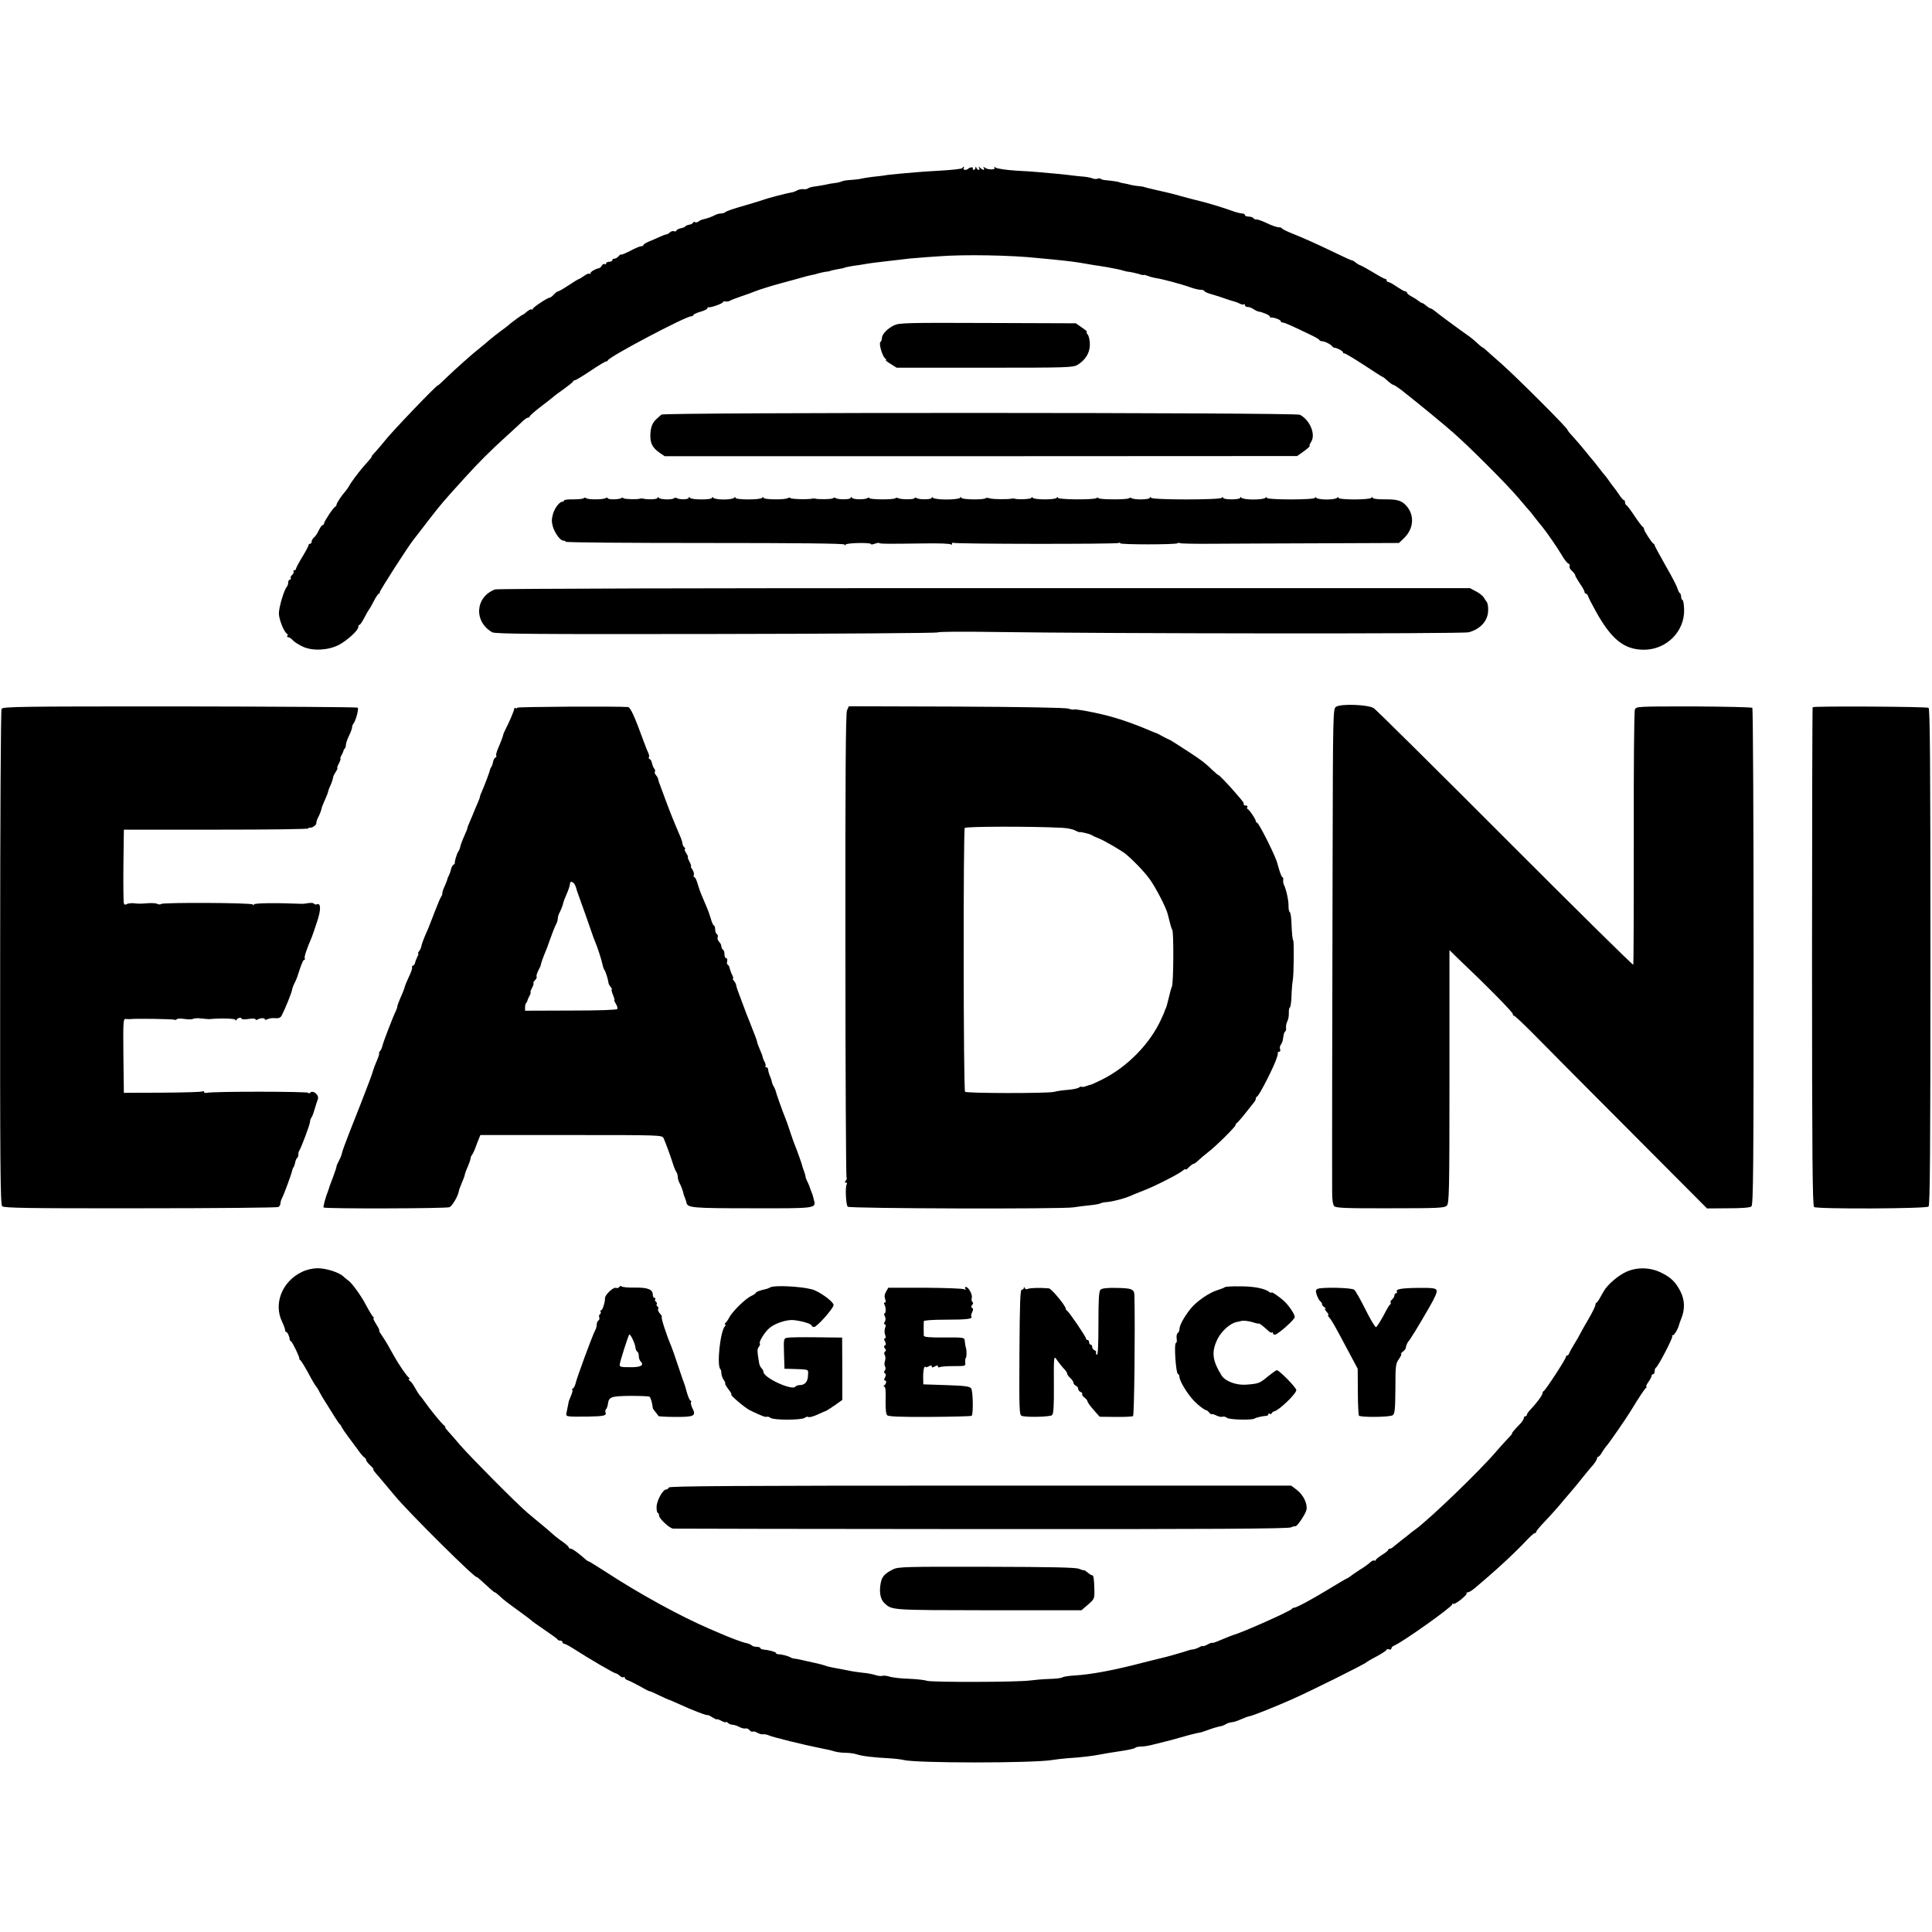
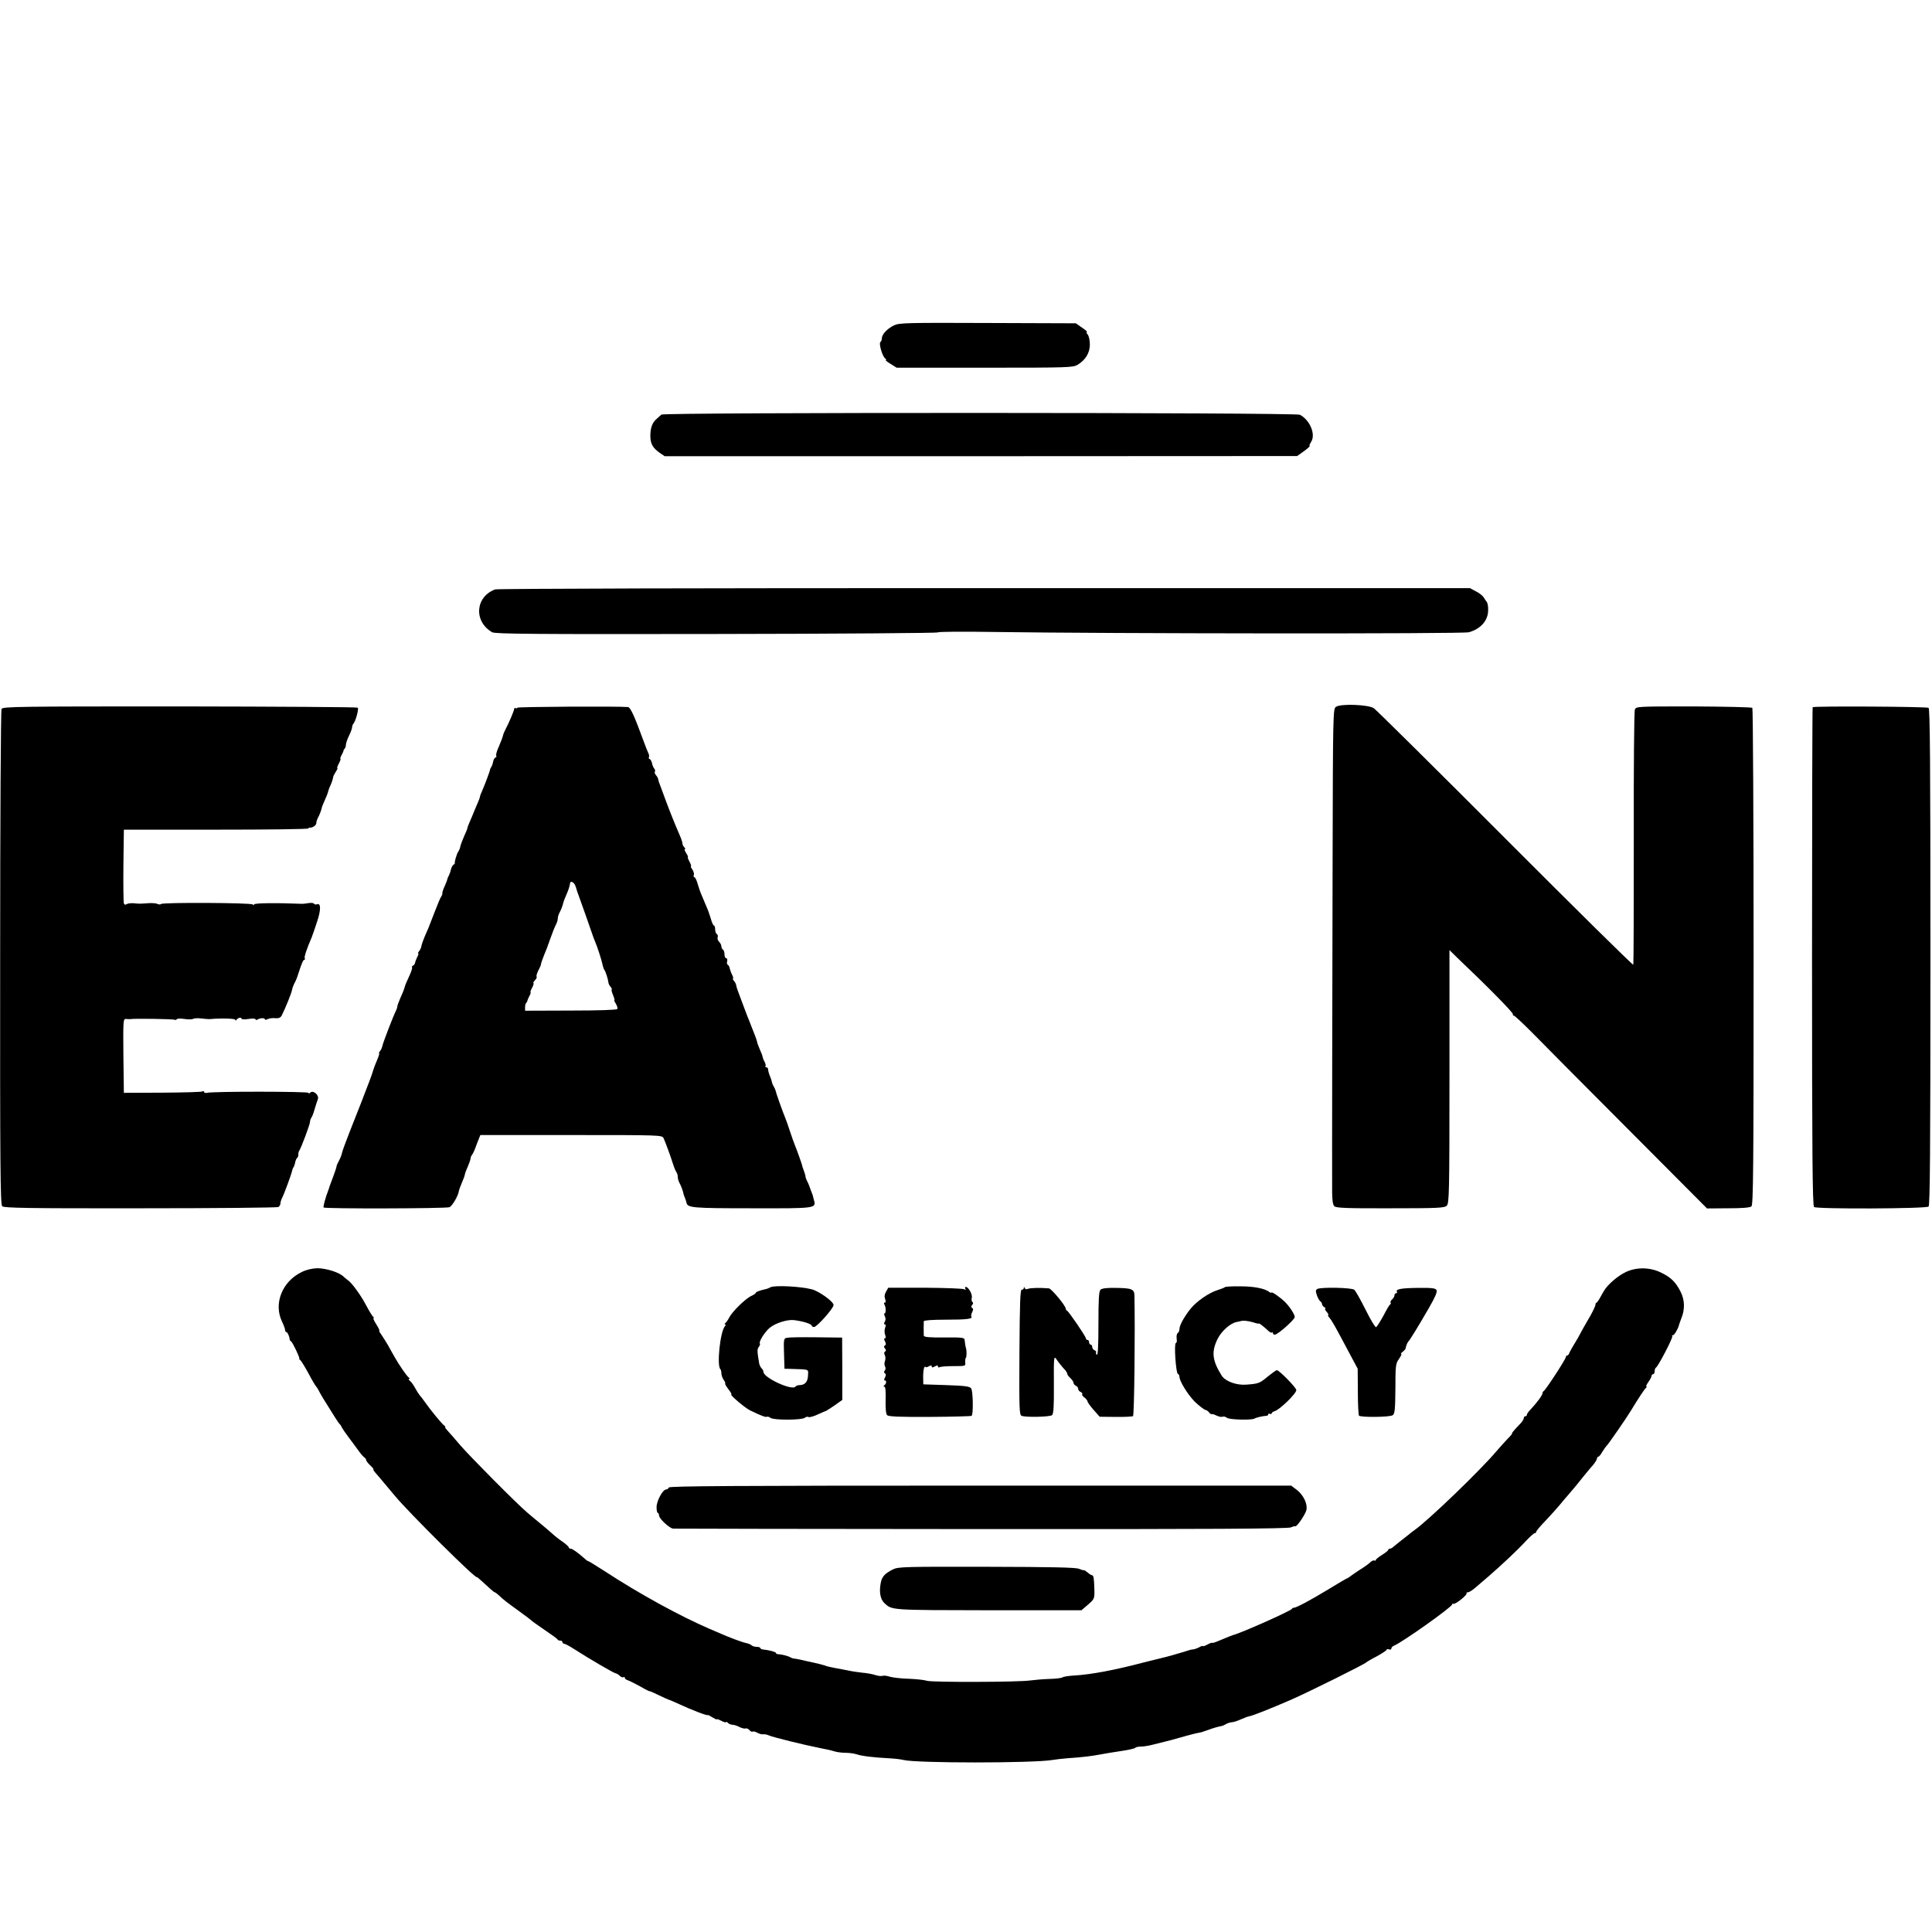
<svg xmlns="http://www.w3.org/2000/svg" height="1240pt" preserveAspectRatio="xMidYMid meet" viewBox="0 0 1240 1240" width="1240pt">
  <g transform="matrix(.1 0 0 -.1 0 1240)">
-     <path d="m6176 11321c-3-5-65-12-138-16s-146-9-163-11c-16-1-63-6-103-9-41-4-83-8-95-11-12-2-47-6-77-9-30-4-63-9-74-12-10-3-40-6-66-8-26-1-53-6-59-10-7-3-26-8-44-10s-43-6-57-10c-14-3-43-8-64-11-22-2-44-8-50-13s-20-7-30-5c-11 1-29-2-40-8-12-7-30-13-41-14-21-3-149-36-175-46-8-3-49-16-90-28-114-33-144-43-155-52-5-4-17-8-27-8s-26-4-36-9c-22-12-52-23-76-28-11-2-25-8-32-14s-17-8-23-5c-5 3-11 2-13-3-1-5-12-11-23-13-11-1-23-6-26-11-3-4-16-10-30-12-13-3-25-9-27-14-2-6-9-8-16-5-8 3-20-1-27-8-8-7-18-13-24-13-5 0-26-8-45-17s-50-22-67-29c-18-8-33-17-33-21 0-5-6-8-14-8s-39-13-69-29c-31-16-57-27-60-25-2 3-10-2-17-11-7-8-19-15-26-15-8 0-14-4-14-10 0-5-9-10-20-10s-20-5-20-11c0-5-4-8-9-4-6 3-13-1-18-9-4-8-12-16-18-17-24-5-55-23-55-32 0-6-3-7-6-4-4 4-19-2-34-13-16-11-30-20-33-20s-33-18-66-40-64-40-69-40-17-9-27-20-22-20-26-20c-14 0-109-63-109-72 0-5-4-7-8-4-5 3-18-4-30-14-12-11-24-20-27-20-5 0-81-56-95-70-3-3-23-18-45-34s-56-43-76-60c-19-17-47-40-61-51-43-33-159-137-215-191-29-29-53-50-53-48 0 11-300-302-340-355-14-18-40-48-57-67-18-19-30-34-28-34 5 0-5-12-60-74-25-29-73-93-83-113-7-12-18-28-24-35-23-25-58-77-58-87 0-5-4-11-8-13-12-4-72-95-72-107 0-6-4-11-9-11s-16-15-25-34c-8-18-22-39-31-46-8-7-15-19-15-26 0-8-4-14-10-14-5 0-10-4-10-10 0-5-18-39-40-75s-40-70-40-75c0-6-5-10-11-10-5 0-8-4-5-9s-1-14-9-21-12-16-9-21 0-9-5-9c-6 0-11-8-11-18s-4-22-9-28c-17-18-51-131-51-171 0-38 34-123 53-131 4-2 5-8 1-13-3-5 0-9 7-9 6 0 19-8 28-19 9-10 38-29 64-41 62-29 160-25 230 10 53 27 127 94 127 116 0 8 3 14 8 14 4 0 18 21 32 48 13 26 27 49 30 52s16 26 30 53c13 26 28 47 32 47 5 0 7 4 5 8-2 8 186 301 220 342 6 8 48 61 91 118 82 106 101 128 231 271 95 105 165 175 271 271 45 41 93 85 106 98 13 12 28 22 34 22 5 0 10 3 10 8 0 4 32 32 71 62 40 30 77 60 83 65 6 6 36 28 66 49 30 22 57 43 58 48 2 4 8 8 13 8s50 27 99 60 94 60 99 60 11 3 13 8c10 24 499 282 534 282 8 0 14 4 14 8s20 14 45 21 45 17 45 22 3 8 8 7c12-4 92 24 92 33 0 4 8 6 18 4 9-1 22 1 27 5 6 4 39 17 75 29s74 26 85 31c22 9 114 38 160 50 17 5 66 18 110 30 44 13 87 24 95 25s26 5 40 10c14 4 36 9 50 11 14 1 25 3 25 4 0 2 31 9 65 15 14 2 25 4 25 5 0 2 35 10 70 15 17 2 44 6 60 9 30 6 80 12 158 21 23 3 62 7 87 10 25 4 70 8 100 10 30 3 91 7 135 10 164 13 471 7 635-11 25-2 68-7 95-9 118-12 143-15 235-31 19-4 47-8 63-10 15-2 39-6 55-9 15-3 41-8 57-11 17-3 37-8 45-11s26-7 40-8c14-2 40-8 58-13 17-6 32-9 32-7 0 3 12 0 28-6 15-6 38-12 52-14 34-4 165-39 220-59 25-9 55-16 68-16 12 0 22-4 22-8s21-14 48-21c26-7 65-20 87-28s48-16 57-18 25-8 36-14 22-7 26-4c3 3 6 1 6-5 0-7 8-12 18-12s26-6 37-14c11-7 25-14 30-15 27-3 75-24 75-32 0-5 3-8 8-7 14 3 62-14 62-23 0-5 6-9 13-9 12 0 63-23 187-83 25-12 47-25 48-29 2-5 10-8 18-8 16 0 56-20 65-33 3-5 10-9 15-9 17-1 54-21 54-30 0-4 4-7 8-6 4 2 59-31 122-72s118-77 124-79 22-15 35-28c14-12 29-23 34-23 4 0 27-15 50-32 118-93 270-218 337-277 109-96 347-335 415-416 32-38 61-72 64-75 4-3 22-25 41-50s41-52 48-60c27-33 93-128 123-178 17-30 37-56 45-59 7-2 11-10 8-17s4-21 16-31c11-10 20-22 20-27s14-29 30-53c17-24 30-48 30-54s4-11 9-11 11-8 14-17c3-10 24-51 47-92 101-184 184-251 311-251 145 0 263 118 258 260-1 33-6 60-11 60-4 0-8 9-8 19 0 11-4 22-9 25s-11 17-15 30c-3 13-37 79-76 146-38 67-70 126-70 130 0 5-4 10-9 12-9 4-58 79-59 92 0 5-4 12-9 15s-29 35-53 71-47 67-52 68c-4 2-8 10-8 18s-3 14-7 14c-5 0-19 17-33 38-14 20-27 39-30 42s-17 21-30 40-27 37-30 40-21 25-40 50-37 47-40 50-23 27-45 55c-22 27-57 68-77 90-21 22-38 43-38 47 0 12-332 343-424 424-44 38-87 77-98 87-10 9-20 17-22 17-3 0-20 14-38 31s-44 38-58 47c-39 27-193 140-212 157-10 8-21 15-25 15-5 0-17 8-28 17-11 10-23 18-27 18s-15 7-25 15-31 21-46 29-27 18-27 23c0 4-5 8-11 8s-30 14-54 30c-24 17-48 30-54 30s-11 5-11 10c0 6-4 10-9 10s-39 18-76 41c-37 22-74 43-83 46-10 3-24 12-32 19s-18 13-23 13c-4 0-49 20-100 45-118 57-207 97-282 127-33 13-63 28-66 32-3 5-10 8-15 8-15-1-47 9-94 32-25 11-50 20-57 19-6-2-14 2-18 8-3 5-17 10-31 10-13 0-24 5-24 10 0 6-8 10-17 10-10 0-38 7-63 16-60 22-167 54-210 64-19 4-71 18-115 30s-89 24-100 26c-33 7-140 32-142 34s-15 3-30 5c-16 1-39 5-53 8-14 4-36 9-50 11-14 3-25 5-25 6 0 3-48 10-82 13-17 1-34 5-38 9s-13 4-21 1-22-2-31 2c-10 4-34 9-53 11-19 1-51 5-70 7-19 3-69 8-110 12s-91 8-110 10-87 7-150 10c-63 4-121 13-129 19-11 8-13 8-8 0 9-15-43-15-62 0-12 8-13 8-7-1 4-7 3-13-1-13-5 0-15 6-22 13-11 10-13 10-7 0 4-7 3-13-3-13-5 0-12 6-14 13-4 10-6 10-6 0-1-7-6-13-12-13-5 0-8 4-5 9 7 10-20 9-30-2-11-11-36-8-29 3 3 6 4 10 1 10s-7-4-10-9z" />
    <path d="m5738 10312c-43-21-78-58-78-83 0-10-4-20-9-24-13-7 13-95 31-106 7-5 9-9 3-9-5 0 8-12 30-25l40-25h565c541 0 566 1 597 19 51 32 77 75 78 129 0 27-6 55-14 65-8 9-10 17-5 17s-9 12-31 27l-40 28-565 2c-519 2-568 1-602-15z" />
    <path d="m4245 9739c-5-5-19-17-30-27-29-24-41-59-41-112 1-50 16-75 61-107l31-21h2029l2030 1 30 21c35 24 59 46 50 46-3 0 2 11 10 24 31 47-7 140-72 174-28 15-4083 16-4098 1z" />
-     <path d="m3747 9203c-3-5-33-8-66-8-34 1-61-3-61-7s-4-8-10-8c-19 0-49-39-61-79-9-32-9-50-1-80 14-45 48-91 68-91 8 0 14-3 14-7 0-5 403-8 895-8 590 0 895-3 895-10s3-7 8 0c8 11 162 14 162 3 0-4 11-3 24 2s26 7 28 5c6-6 51-6 276-3 114 2 184-1 186-7 3-5 5-4 5 3 1 7 5 11 10 8 12-8 1048-9 1061-1 5 3 10 3 10-2 0-9 352-9 367 0 6 4 13 4 16 1s97-5 209-4c111 1 427 2 700 3l497 2 33 32c63 61 68 149 12 209-29 32-58 40-141 39-44 0-73 4-73 10 0 7-3 7-8 0-10-14-212-14-212 0 0 7-3 7-8 0-4-6-34-11-67-11s-63 5-67 11c-5 6-8 6-8 0 0-14-310-14-310 0 0 7-3 6-8 0-4-6-38-11-77-11-38 0-73 5-77 11-5 7-8 7-8 0 0-6-24-10-55-10s-55 4-55 10c0 7-3 7-8 0-10-14-444-14-454 0-5 7-8 7-8 0 0-12-98-14-116-3-6 4-14 4-18 0-10-10-196-9-196 1 0 4-6 5-12 0-20-12-248-10-248 2 0 7-3 7-8 0-9-14-145-13-154 0-5 7-8 6-8 0 0-9-92-13-110-5-3 1-9 1-15 0-24-6-122-5-141 1-12 4-25 5-29 1-11-11-155-9-155 3 0 7-3 7-8 0-4-6-43-11-87-11s-83 5-87 11c-5 6-8 6-8 0 0-12-79-13-97-2-7 5-13 4-13 0 0-10-90-10-106 0-6 3-14 3-18-1-10-10-166-9-166 1 0 4-6 5-12 0-19-11-92-10-100 2-5 7-8 7-8 0 0-12-79-13-97-2-6 4-14 4-17-1-4-7-101-8-116-2-3 1-9 1-15 0-26-7-137-4-142 3-2 4-10 4-16 0-19-12-157-10-157 2 0 7-3 7-8 0-9-14-172-14-172 0 0 7-3 7-8 0-4-6-34-11-67-11s-63 5-67 11c-5 7-8 7-8 0 0-14-133-14-142 0-5 7-8 7-8 0 0-12-59-13-76-2-6 3-14 3-18-1-12-11-90-9-98 3-5 7-8 6-8-1 0-9-61-12-95-4-5 1-12 1-15 0-15-7-110-4-110 3 0 4-6 5-12 0-17-10-88-11-88 0 0 4-6 5-12 0-18-10-110-11-125-1-6 5-14 5-16 1z" />
    <path d="m3178 8617c-128-47-139-206-19-275 19-11 284-13 1442-11 780 1 1419 6 1419 10 0 5 159 6 353 3 742-11 3016-13 3054-2 73 20 121 71 124 135 2 29-3 55-11 63-3 3-10 14-16 24-6 11-28 29-50 40l-39 21h-3117c-1714 1-3127-3-3140-8z" />
    <path d="m8574 7863c-18-13-19-44-21-961-2-851-4-1951-3-2154 0-51 5-81 14-90 11-11 81-14 359-13 310 0 348 2 363 17s17 82 17 828v812l50-49c197-187 357-350 357-362 0-8 2-12 5-9s56-47 118-109c61-63 339-342 617-621l506-508 135 1c89 0 141 4 150 12 12 10 14 238 14 1602 0 874-4 1593-8 1598-5 4-174 8-377 9-364 0-368 0-377-20-5-12-8-383-7-826 0-443-1-808-3-812-2-5-372 360-821 810s-830 827-845 837c-36 23-214 30-243 8z" />
    <path d="m10 7850c-5-9-9-727-9-1597-1-1318 1-1584 13-1595 11-11 165-14 887-13 481 0 880 4 886 8 7 5 13 15 13 23s4 22 9 32c12 21 62 157 65 175 1 6 5 18 9 24 5 7 10 23 12 35 3 12 8 24 13 27 4 3 7 13 7 21-1 8 2 20 6 25 12 18 69 169 69 186 0 8 4 19 8 25 5 5 14 29 21 54s17 54 21 65c10 26-30 61-49 42-6-6-11-7-11-1 0 9-615 10-652 0-10-2-18 0-18 6 0 5-5 6-11 3-6-4-122-7-257-8l-247-1-3 238c-2 222-1 237 15 236 10-1 23-1 28-1 25 5 277 1 285-4 5-3 11-1 14 3 3 5 26 6 50 2 25-4 50-3 57 1 6 4 30 5 53 2 22-3 46-4 51-4 70 7 165 4 165-4 0-7 3-7 8 0 9 13 32 18 32 7 0-5 20-6 45-2s45 3 45-2 6-6 12-2c18 11 48 12 48 2 0-5 8-4 18 1 9 5 31 8 49 6 23-2 34 3 42 19 24 48 61 140 65 161 2 12 9 31 14 41 10 17 20 42 28 69 19 59 30 85 37 85 5 0 6 4 3 9-5 8 12 60 45 136 4 11 20 55 34 99 26 78 25 122-1 112-7-3-16-1-19 4s-18 6-33 4c-15-3-34-5-42-5-173 7-310 5-310-4 0-6-3-7-8 0-8 11-576 14-588 3-3-4-14-4-23 0-9 5-36 7-61 5-52-4-55-4-95 0-16 1-36-2-42-6-8-6-15-4-18 5-3 7-4 117-3 243l3 230h592c326 0 593 3 593 8 0 4 3 6 8 5 15-3 42 15 42 28 0 8 4 22 9 32 12 21 24 54 26 67 1 6 10 28 20 50s20 47 21 55c2 8 7 23 13 35 10 21 17 43 20 60 1 6 9 20 17 33 8 12 12 22 9 22s1 14 10 30c9 17 13 30 10 30s0 10 7 23c7 12 12 25 13 29 0 3 3 10 8 14 4 4 7 15 7 24s9 35 20 58c11 22 20 47 20 55 0 7 4 17 8 22 15 17 36 95 28 103-4 4-518 7-1142 8-1033 0-1136-1-1144-16z" />
    <path d="m3320 7858c0-5-4-6-10-3-5 3-10 1-10-5 0-11-32-86-55-130-7-14-14-29-15-35-5-20-13-41-31-83-11-24-17-47-14-52 3-4 1-10-5-12s-12-13-15-26c-2-12-7-28-12-35-4-6-8-14-8-17 0-8-35-101-51-137-8-17-14-34-14-38s-7-23-16-43c-9-21-20-46-24-57s-15-36-24-57c-9-20-16-39-16-43 0-3-9-27-21-52-11-25-22-54-24-64-2-11-7-25-12-32-4-6-8-14-9-17s-5-16-10-30c-4-14-6-27-5-29 2-2-2-7-8-11-6-3-13-16-16-28-2-11-8-29-13-39-6-10-10-21-11-26 0-4-8-24-17-45-10-20-16-41-15-46 1-4-2-13-7-20-5-6-23-49-41-96-40-105-45-116-66-163-9-21-18-47-20-58-2-12-9-27-16-35-6-8-8-14-5-14 4 0 1-10-6-22-6-13-13-30-14-38-2-8-8-16-14-18-5-2-8-7-5-11 2-5-6-30-19-57s-27-60-30-74c-4-14-16-44-27-67-10-24-19-47-19-53s-4-18-9-28c-14-26-83-204-87-226-2-10-8-24-15-32-6-8-9-14-6-14 4 0-3-21-14-47-12-27-22-55-24-63-3-15-36-103-80-215-13-33-45-114-71-180s-48-127-49-135-9-30-18-47c-10-18-17-35-17-38 1-3-8-31-20-63-12-31-23-61-25-67-1-5-5-17-8-25-18-45-34-106-30-110 9-9 788-7 808 2 18 8 56 73 60 103 1 9 9 29 32 85 3 8 7 20 7 25 1 6 9 27 19 49 9 21 17 44 17 50 0 7 4 16 8 22 5 5 15 25 22 44s17 46 23 60l10 25h583c573 0 583 0 593-20 12-26 46-118 62-170 7-22 17-44 21-49 4-6 8-18 8-28s4-26 9-36c11-20 23-51 27-70 1-8 6-21 10-30s8-23 10-31c6-33 38-36 419-36 414-1 414-1 399 53-4 15-8 30-9 35-2 4-4 9-5 12s-3 8-5 13c-5 17-17 48-26 64-5 10-9 22-9 27s-5 22-11 38c-6 15-10 29-10 30 1 4-38 112-49 138-5 11-18 49-30 85s-25 74-30 85c-18 43-61 165-62 175 0 3-5 14-11 25-7 11-12 25-13 30 0 6-6 23-12 38-7 16-12 35-12 43s-5 14-12 14c-6 0-8 3-5 6 3 4 1 16-5 28-7 11-12 26-13 31 0 6-8 27-18 49-9 21-17 42-17 46s-9 32-21 61c-12 30-25 63-29 74s-12 31-18 45c-5 14-19 50-30 80s-24 64-28 75-8 25-9 31c0 6-6 19-14 28-7 9-10 16-7 16 4 0 2 9-4 21-6 11-13 30-16 42-2 12-8 23-13 25s-7 12-4 22c3 11 0 20-6 20s-11 11-11 24c0 14-4 28-10 31-5 3-10 13-10 21 0 9-7 22-15 30s-12 21-9 28c3 8 1 17-5 21-6 3-11 17-11 31 0 13-4 24-8 24s-14 21-21 48c-8 26-18 54-22 62-3 8-12 29-19 45-7 17-16 37-19 45-4 8-14 36-22 63-7 26-17 47-22 47s-7 6-4 14c3 7-1 23-9 35-8 11-13 21-9 21 3 0-1 14-10 30-9 17-13 30-10 30s-2 11-11 25-13 25-8 25c4 0 3 5-4 12s-12 18-12 25-8 32-19 56c-36 84-60 144-89 222-16 44-33 89-37 100-5 11-9 25-10 31 0 6-6 19-14 28s-11 19-8 23c4 3 2 12-3 19-6 6-13 23-15 35-3 13-9 25-15 27s-8 8-5 12c3 5 1 17-4 27s-18 43-29 73c-58 159-85 220-101 222-67 6-711 2-711-4zm369-1135c5-10 9-20 9-23 1-3 3-12 6-20 30-83 80-224 92-260 8-25 19-54 24-65 13-29 41-116 47-145 2-13 8-29 12-35 8-10 24-61 26-81 0-6 6-19 14-28 7-9 11-16 7-16-3 0 0-16 8-35s12-35 9-35 2-10 10-23 12-28 9-33c-4-6-120-10-299-10l-293-1v22c0 12 3 25 8 29 4 4 7 11 7 14 1 4 6 17 13 30 7 12 10 22 7 22s1 14 10 30c9 17 12 30 9 30-4 0 0 8 9 18 10 10 14 21 11 24-3 4 2 20 10 37 9 17 17 34 17 38 2 12 10 36 21 63 15 35 24 59 38 100 15 42 29 79 41 102 5 10 9 25 9 33s4 23 9 33c12 22 24 54 26 67 1 6 9 28 19 50 16 37 23 58 25 78 2 13 20 7 30-10z" />
-     <path d="m5436 7840c-8-20-11-417-10-1509 0-814 4-1484 7-1488 4-3 2-12-4-20-9-10-8-13 0-13 7 0 9-5 5-12-10-16-5-131 7-143s1383-16 1449-4c25 4 71 10 103 13s63 9 69 12c6 4 25 8 42 9 39 3 110 22 151 39 16 8 57 24 90 37 72 28 223 105 248 127 9 8 17 11 17 7 0-5 9 1 20 13 12 12 25 22 30 22s19 10 32 23c13 12 39 34 58 49 49 36 180 166 180 177 0 5 4 11 8 13s29 30 55 63 52 65 57 72c6 7 10 16 10 22 0 5 3 11 8 13 14 6 114 201 127 251 2 4 4 10 5 15 1 4 2 10 1 15 0 4 4 7 10 7s8 7 5 16c-4 9-1 23 6 31s13 29 14 45c2 17 7 34 12 37s8 15 6 25c-1 11 2 29 8 40s11 35 10 53 2 34 7 37c4 3 9 35 10 72s5 85 9 108c6 33 8 251 2 251-4 0-9 48-11 108-1 37-6 70-11 73s-8 20-8 37c2 33-15 110-29 137-4 8-7 23-5 33 1 9-1 17-5 17s-13 21-21 48c-7 26-14 49-15 52-22 63-117 250-127 250-4 0-8 5-8 10 0 12-41 73-53 78-4 2-5 8-1 13 3 5-2 9-10 9-9 0-15 3-14 8 3 8 0 13-54 75-40 47-108 118-108 112 0-2-17 13-39 33-47 46-69 62-151 116-87 57-124 80-130 81-3 1-21 9-40 20s-37 20-40 20c-3 1-16 6-30 12-119 51-213 83-312 107-84 20-180 37-185 32-3-2-19 0-36 6-20 6-294 11-721 13l-688 2zm1379-753c33-1 71-9 85-17 14-7 26-12 28-11 4 4 66-11 77-18 6-4 26-14 45-21 36-14 146-78 175-101 48-40 116-110 152-159 38-51 109-187 118-228 16-65 23-91 29-100 10-16 8-336-2-363-6-13-15-49-22-79s-15-59-19-65c-3-5-6-12-6-15-1-3-10-26-22-51-72-158-216-306-380-388-35-17-66-32-70-32-5-1-19-5-32-10s-26-7-29-4c-3 2-11 0-17-5-7-6-39-12-71-15-32-2-72-8-89-13-38-10-561-10-571 1-11 10-12 1679-2 1693 7 10 430 11 623 1z" />
    <path d="m11634 7861c-2-2-4-723-4-1602 0-1267 3-1599 13-1606 21-14 720-11 735 3 9 10 12 344 12 1603 0 1261-3 1591-12 1598-13 8-736 12-744 4z" />
    <path d="m1935 4235c-125-61-180-203-125-317 11-23 20-48 20-55s4-13 9-13c7 0 22-36 20-49 0-2 4-7 9-10 10-6 56-103 53-110-2-2 1-7 6-10s29-42 53-86c23-44 46-82 50-85 3-3 9-12 13-20s17-32 29-52c65-105 102-164 108-168 4-3 10-12 13-20 4-8 22-35 41-60s47-63 63-85c15-22 34-44 40-48 7-4 13-12 13-18 0-5 12-21 26-34 15-14 24-25 21-25-4 0 2-10 12-22 11-13 30-34 41-48 12-14 50-59 84-100 86-105 526-541 526-522 0 2 14-9 31-25 17-15 42-38 55-50 14-13 27-23 30-23s16-10 29-22c28-27 48-42 135-105 36-26 67-50 70-53 3-4 41-31 85-61s82-57 83-61c2-5 10-8 18-8s14-4 14-10c0-5 5-10 11-10s34-15 62-33c96-62 259-157 269-157 5 0 16-7 25-15 8-8 19-13 24-10 5 4 9 2 9-4 0-5 9-13 21-16 11-4 47-22 80-40 32-19 59-32 59-30s27-10 60-26 62-29 64-29c3 0 33-13 68-29 75-35 176-74 181-69 1 2 15-5 30-15 15-9 27-15 27-12s14-1 30-10c17-9 30-12 30-8s5 2 12-5 20-12 29-12 29-6 44-14 33-12 40-10c6 3 18-2 25-10 7-9 16-13 21-10s19-1 31-8c13-7 29-11 37-9 8 1 24-2 35-7 22-11 230-62 331-82 33-6 74-15 91-21 17-5 49-9 71-9s53-4 69-9c34-12 111-21 208-26 38-2 80-7 95-11 78-21 835-21 956 0 17 3 59 8 95 11 92 6 158 14 210 24 25 5 85 15 133 22s90 16 93 21c3 4 19 8 36 8s49 5 72 11c22 6 57 14 76 19 19 4 67 17 105 28 66 19 111 30 127 32 4 0 27 8 50 16 38 14 59 20 93 27 6 2 17 7 25 12s24 10 35 11c11 0 38 9 60 19s47 19 55 20c20 3 141 51 265 105 108 47 477 230 485 241 3 3 33 21 68 39 34 19 62 37 62 42 0 4 7 5 15 2 8-4 15-1 15 5 0 7 8 15 18 19 52 21 372 248 372 264 0 5 4 7 8 4 11-6 93 59 85 68-3 3 0 6 8 6s28 13 46 28c17 15 55 47 84 72 91 79 186 168 247 234 24 25 47 46 53 46 5 0 9 4 9 9s26 36 58 69c31 33 73 79 92 102s43 52 55 65c28 33 55 64 95 115 19 23 47 58 63 75 15 18 27 38 27 44s4 11 8 11 16 13 25 30c10 16 23 35 30 42 12 12 127 178 152 220 54 89 91 144 99 150 6 4 7 8 3 8-5 0 1 13 12 29 12 16 21 34 21 40s5 11 10 11c6 0 10 9 10 19 0 11 4 21 8 23 13 5 112 195 105 202-4 3-2 6 4 6 9 0 33 40 39 65 1 6 8 24 14 40 25 59 24 120-4 175-30 60-62 92-125 122-69 34-153 36-221 6-54-24-123-83-147-126-7-12-19-32-25-44-7-13-17-26-21-29-5-3-8-8-7-10 3-7-19-52-50-104-16-27-36-63-45-80-8-16-26-48-40-70s-28-48-32-57c-3-10-9-18-14-18s-9-5-9-10c0-13-131-214-142-218-4-2-8-9-8-15 0-12-38-63-77-104-13-13-23-28-23-33 0-6-4-10-10-10-5 0-10-5-10-12s-9-21-20-33c-42-44-60-65-55-65 3 0-9-15-27-33-18-19-51-55-73-81-104-123-425-432-520-502-15-10-35-26-44-34-10-8-33-26-51-40s-39-31-46-37c-7-7-17-13-23-13s-11-3-11-8c0-4-18-18-40-32s-40-28-40-33c0-4-4-6-8-3-5 3-18-2-28-12s-41-32-69-49c-27-18-55-37-62-43-7-5-14-10-16-10-3 0-58-32-123-72-117-71-208-119-220-117-4 0-10-3-13-8-10-14-326-155-376-167-10-3-22-8-97-39-21-9-38-14-38-11 0 2-14-2-30-11s-30-13-30-10-10 0-22-7c-13-7-30-13-38-14-8 0-22-3-30-6-25-9-153-46-180-51-14-3-61-15-105-26-189-50-343-79-451-85-34-2-68-7-75-12-8-5-45-9-84-10-38-1-95-6-125-10-79-11-630-12-660-2-14 5-65 11-115 13-49 1-105 8-123 13-18 6-39 9-47 6s-29-1-47 5-55 13-83 15c-27 3-70 9-95 15-25 5-63 12-85 16s-49 10-60 15c-11 4-42 12-70 18-27 6-66 14-85 19-19 4-39 8-45 8-5 0-16 4-23 8-12 8-56 19-79 20-7 0-13 4-13 8 0 6-42 18-82 22-10 1-18 5-18 9s-10 8-23 8-27 4-32 9c-6 6-21 12-35 15-25 5-104 34-167 62-18 8-50 21-70 30-190 82-451 225-668 367-55 35-103 65-107 66-5 0-16 8-25 17-45 39-79 64-90 64-7 0-13 4-13 9 0 4-17 20-37 34-21 14-52 38-69 54-17 15-50 44-74 63s-61 51-84 70c-68 57-368 360-432 434-32 38-69 80-81 93s-19 23-16 23c4 0 0 6-9 13-15 12-86 98-123 151-11 16-25 34-31 40-6 7-19 28-29 46-10 19-25 40-34 47s-11 13-6 13c6 0 6 3-1 8-12 8-63 81-93 135-11 20-31 54-42 75-12 20-30 49-41 65-11 15-17 27-14 27 4 0-5 18-19 40s-22 40-18 40c5 0 4 4-2 8-5 4-25 36-44 72-33 64-94 148-118 163-6 4-19 15-28 23-26 27-112 54-168 54-34-1-69-9-102-25z" />
-     <path d="m3975 4140c-4-6-14-9-22-6-16 7-71-45-70-66 1-25-16-78-25-78-5 0-7-4-3-9 3-5 1-12-4-16-6-3-8-12-5-19 3-8 1-17-5-21-6-3-11-15-11-26 0-10-4-27-10-37-15-25-121-313-126-342-3-13-11-28-17-32-7-4-9-8-4-8 4 0 1-16-7-35-9-20-15-38-16-40 0-3 0-6-1-7-1-6-7-34-12-60-7-32-12-31 136-30 103 2 122 6 113 27-2 7-1 16 4 21s10 20 12 34c6 45 19 49 141 51 64 0 120-2 125-5 8-5 18-38 22-74 1-4 9-15 18-26 9-10 17-21 17-24s49-6 108-6c122-1 137 6 111 56-8 16-12 33-9 38 3 6 2 10-2 10-5 0-15 21-23 48-14 51-14 50-22 72-4 8-20 58-38 110-17 52-35 104-40 115-35 83-71 195-62 195 3 0-3 9-12 19-10 11-15 24-12 30 4 5 2 12-4 16s-8 10-5 15 1 11-5 15-8 11-5 16c4 5 1 9-4 9-6 0-11 8-11 18 0 36-30 49-115 48-44-1-83 3-86 8-4 4-10 3-14-4zm104-392c1-9 6-20 11-23 6-3 10-16 10-29 0-12 5-27 11-33 26-26 2-39-67-38-63 0-69 2-66 20 3 23 52 175 60 189 6 11 40-60 41-86z" />
    <path d="m4945 4138c-7-4-21-10-31-12-37-8-64-18-64-25 0-3-13-12-29-19-35-16-122-100-141-139-8-15-19-31-25-35-5-4-6-8-1-8s4-6-2-13c-30-35-52-250-29-274 4-3 7-16 7-27 0-12 7-32 16-44 8-12 12-22 8-22-3 0 6-16 20-35 15-19 24-35 20-35-14 0 86-85 118-101 71-35 103-47 111-42 4 2 14-1 22-7 19-16 201-15 220 0 8 7 19 9 24 5 6-3 32 4 58 16 27 12 51 23 54 23 3 1 28 17 56 36l49 35v200l-1 200-165 2c-91 1-175 0-188-3-22-4-23-8-20-102l3-97 45-1c117-4 108 0 106-41-1-41-19-62-53-63-12 0-24-4-27-9-19-30-206 56-206 94 0 6-5 16-12 23-6 6-13 20-15 29-14 81-14 94-3 108 7 9 10 18 7 22-9 9 31 74 62 100 37 31 115 56 159 50 61-8 112-25 112-36 0-4 7-8 15-8 18 0 125 120 125 141 0 22-93 89-140 101-74 19-239 27-265 13z" />
    <path d="m7862 4139c-4-4-25-12-47-19-54-16-135-72-173-119-41-51-72-107-72-131 0-10-5-22-11-26-6-3-9-19-7-35 3-16 0-29-5-29-13 0 0-194 13-198 6-2 10-11 10-19 0-27 53-113 96-157 27-27 65-56 73-56 5 0 14-7 21-15 7-9 15-14 17-11 2 2 16-2 30-9s32-11 39-8c8 3 21 0 29-7 14-12 157-16 176-5 10 7 55 17 77 18 6 0 12 4 12 9s4 7 9 4c5-4 11-2 13 3 1 5 9 11 17 13 31 7 141 113 141 136 0 16-110 128-125 128-6-1-31-19-57-40-53-44-59-47-139-53-63-5-134 21-158 58-61 98-67 153-26 236 25 50 82 101 122 108 10 2 20 4 23 5 17 6 50 3 83-7 20-7 37-10 37-8 0 5 32-20 61-47 9-9 20-14 23-10 3 3 6 0 6-5 0-6 6-10 13-9 22 3 127 97 127 113 0 17-34 69-64 98s-86 68-86 59c0-3-6-2-12 3-29 23-98 37-186 37-51 1-96-2-100-5z" />
    <path d="m5687 4110c-10-17-12-32-6-47 5-15 5-23-2-23-6 0-7-5-3-12 11-17 11-58 1-58-4 0-3-8 2-18 6-11 6-24 0-35-7-11-7-17 0-17s7-8 2-22c-5-13-5-33 0-45 5-14 5-23-2-23-6 0-6-7 1-19 7-14 7-22 0-26-8-5-8-11 0-20s8-15 0-20c-6-4-7-12-1-23 5-9 5-26 1-37-5-12-4-28 0-35 5-8 5-19-1-26-7-8-6-14 1-19 7-4 7-12 0-26-7-13-7-19 0-19 12 0 9-22-5-32-6-5-6-8 1-8s10-30 8-85c-1-57 2-90 10-98 9-9 81-12 274-11 145 1 265 4 268 7 12 11 9 160-3 176-9 13-39 17-159 21l-148 5-1 48c0 26 3 53 7 60s8 8 8 4 9-3 20 3c14 8 20 8 20 0s6-8 20 0 20 8 20 0c0-6 5-8 11-5 6 4 46 7 89 7 77 0 78 0 75 24-1 14 1 26 4 29 6 3 6 52 0 65-2 5-5 25-8 51-1 14-19 16-131 15-97-1-130 2-131 12-1 16-1 79 0 92 1 6 55 10 140 10 140 0 176 5 165 21-2 5 0 17 6 28 7 14 7 22 0 26-8 5-8 11 0 20 7 8 7 15 1 19-5 3-7 15-4 26 6 21-21 70-38 70-6 0-7-5-3-12 5-7 3-8-7-3-7 5-120 9-251 10h-237z" />
    <path d="m6571 4133c-1-7-7-12-13-10-10 1-13-85-15-401-2-365-1-403 14-409 28-11 181-7 195 4 10 9 13 55 12 198-1 173 0 184 15 163 18-26 40-54 59-73 6-8 12-18 12-23s9-17 20-27 20-24 20-30c0-7 7-15 15-19 8-3 15-12 15-20 0-7 7-17 16-20 8-3 13-10 10-14-3-5 4-15 15-22 10-8 19-19 19-25 0-5 18-30 39-54l39-44 102-1c56-1 107 2 112 5 8 5 14 542 9 776-1 40-19 46-125 47-54 1-84-3-93-12-10-10-13-61-13-218 0-137-3-203-10-199-6 4-8 10-5 15 3 4-2 10-10 14-8 3-15 12-15 21 0 8-4 15-10 15-5 0-10 7-10 15s-4 15-10 15c-5 0-10 4-10 9 0 12-111 175-122 179-4 2-8 8-8 13 0 18-92 129-108 130-61 5-119 3-134-3-10-5-18-3-21 5-4 9-6 9-6 0z" />
    <path d="m8455 4127c-11-6-12-14-3-40 6-17 16-35 22-39s11-12 11-18 7-15 15-20 11-10 6-10-1-9 9-20 14-20 10-20-1-8 7-17c17-19 40-61 126-223l56-105 1-147c0-81 4-150 7-154 13-12 200-10 217 3 13 10 16 37 17 171 0 148 2 161 23 190 12 18 19 32 14 32-4 0 0 7 10 14 10 8 19 18 19 23 1 12 11 37 17 43 9 7 65 99 132 215 40 69 55 104 49 115-7 12-28 15-117 14-108-1-148-8-137-25 3-5 0-9-5-9-6 0-11-6-11-14 0-7-7-19-15-26s-13-16-10-20c3-5 2-10-2-12-5-1-24-34-44-73-21-38-42-71-47-73-6-2-36 49-68 113s-64 121-72 127c-16 14-215 18-237 5z" />
    <path d="m4293 2853c-3-7-11-13-18-13-21 0-60-71-61-112 0-21 3-38 8-38 4 0 8-8 8-17 0-20 67-82 90-84 8-1 899-2 1980-3 1467-1 1970 2 1986 11 13 6 25 9 27 7 8-8 66 77 72 105 8 39-19 95-61 128l-37 28h-1995c-1586 0-1996-3-1999-12z" />
    <path d="m5733 2328c-51-25-71-45-79-82-13-60-5-109 22-135 50-46 36-45 667-46h598l42 36c41 36 42 38 41 95-2 75-5 94-16 94-4 0-17 8-28 18-11 9-22 16-23 14s-15 2-32 9c-22 9-173 12-593 13-517 1-567 0-599-16z" />
  </g>
</svg>